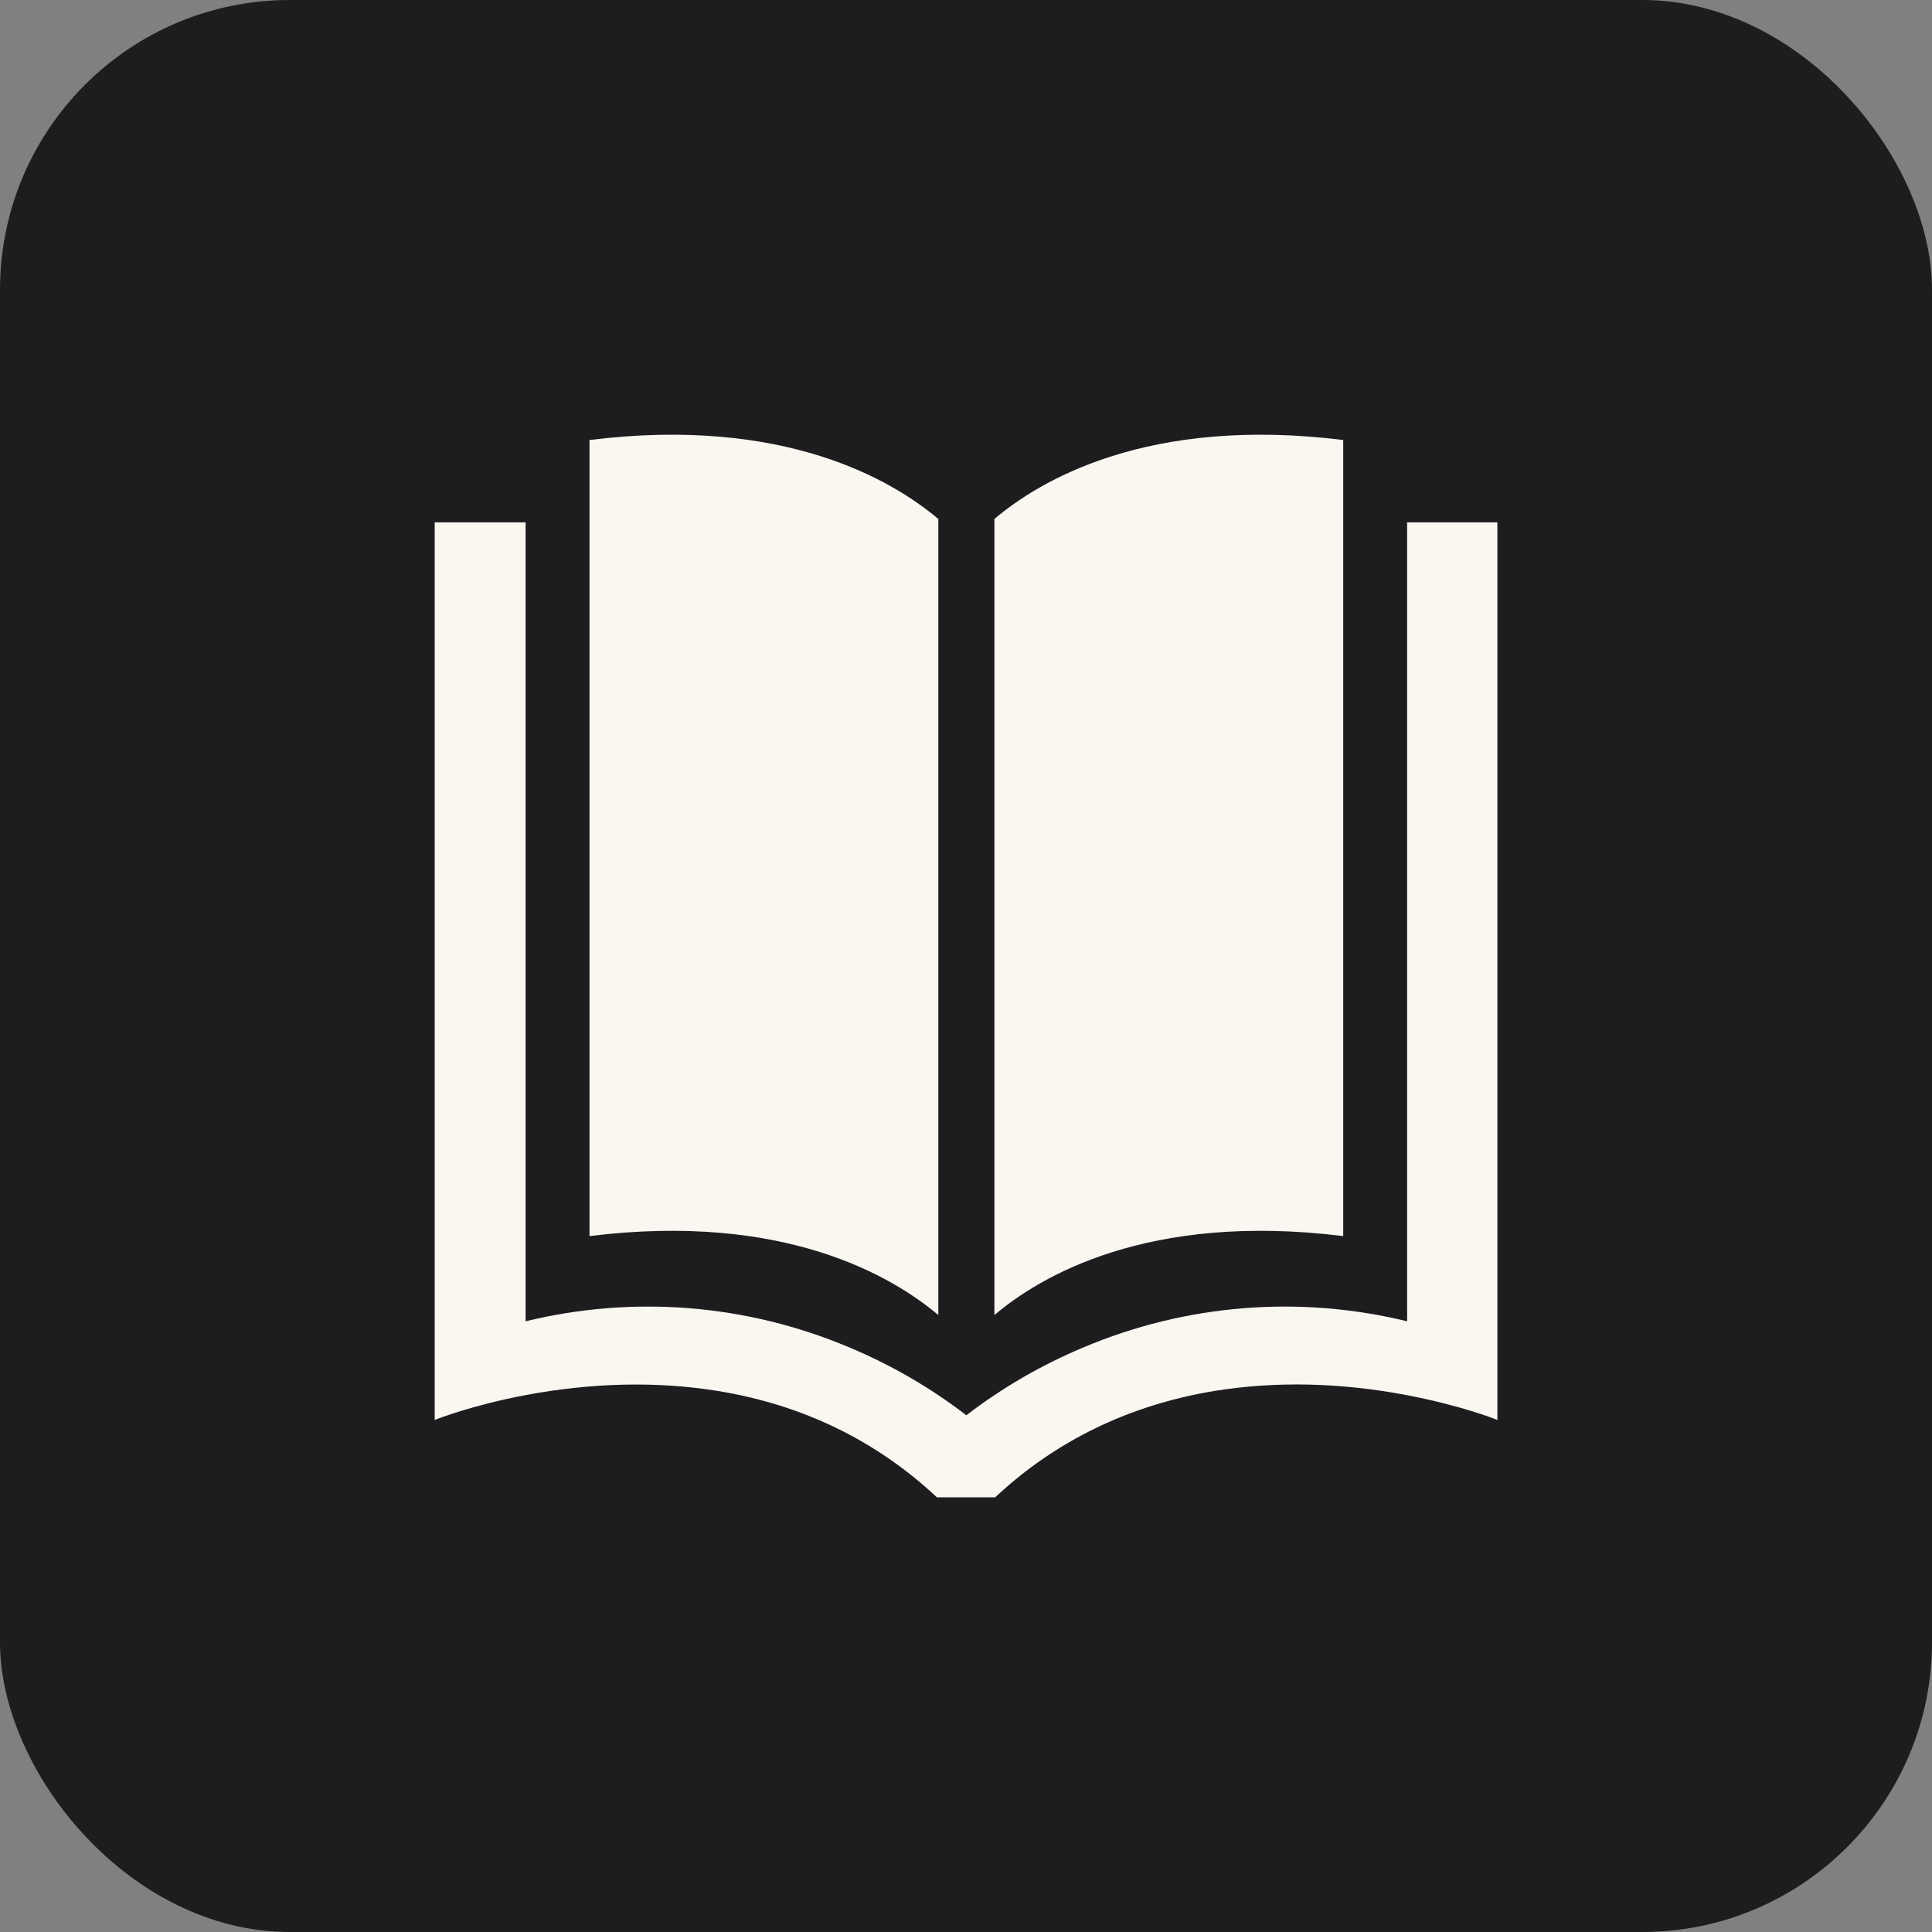
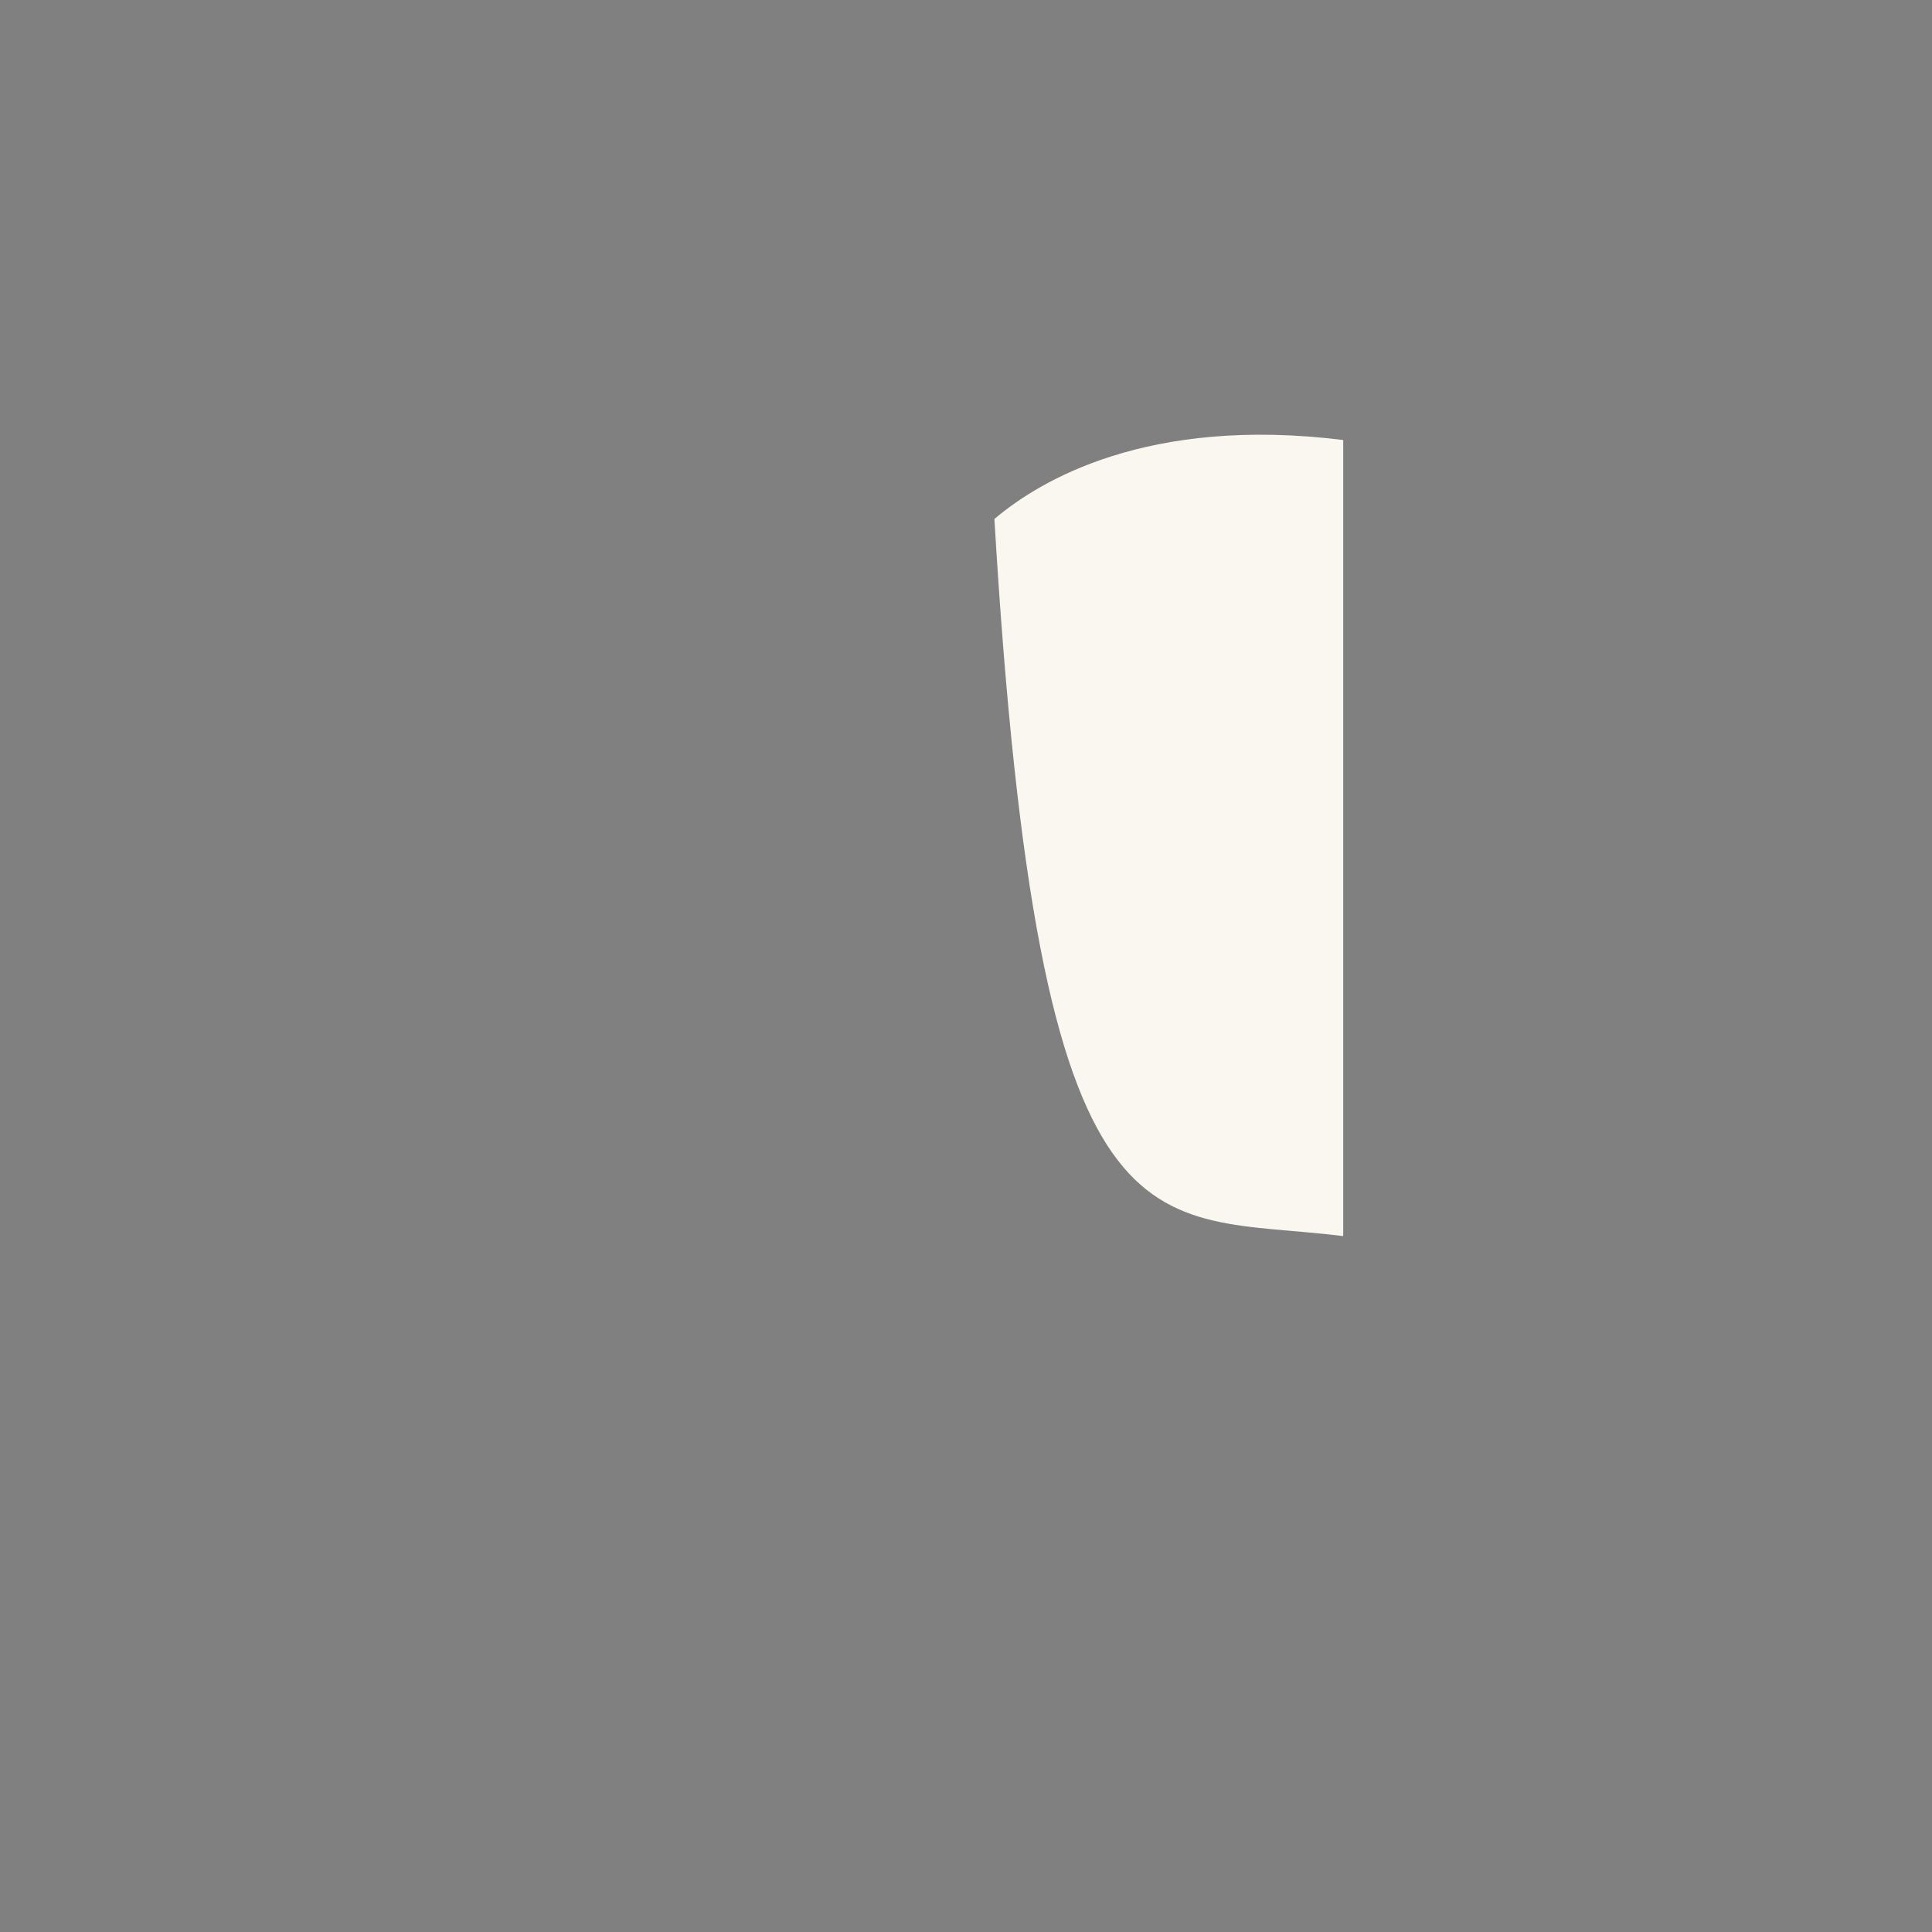
<svg xmlns="http://www.w3.org/2000/svg" width="40" height="40" viewBox="0 0 40 40" fill="none">
  <rect x="0" y="0" width="40" height="40" fill="#808080" stroke="none" />
-   <rect width="40" height="40" rx="6" fill="#1D1D1F" />
-   <path d="M29.133 10.815V27.356C26.902 26.812 24.557 26.999 22.435 27.895C21.571 28.256 20.754 28.728 20.007 29.302C19.261 28.728 18.444 28.256 17.58 27.895C15.458 26.999 13.113 26.812 10.882 27.356V10.815H9V29.401L9.031 29.387C9.039 29.383 9.76 29.098 10.86 28.888C12.253 28.625 13.602 28.594 14.864 28.799C16.615 29.084 18.139 29.824 19.392 30.995L19.396 31H20.606L20.61 30.995C21.863 29.824 23.387 29.089 25.138 28.799C26.4 28.594 27.749 28.621 29.142 28.888C30.242 29.098 30.967 29.383 30.971 29.387L31.002 29.401V10.815H29.133Z" fill="#FAF6F0" />
-   <path d="M27.81 25.592V9.11C23.753 8.606 21.518 9.956 20.588 10.745V27.227C21.518 26.438 23.753 25.089 27.81 25.592Z" fill="#FAF6F0" />
-   <path d="M19.427 27.227V10.745C18.492 9.956 16.257 8.606 12.205 9.11V25.592C16.257 25.089 18.492 26.438 19.427 27.227Z" fill="#FAF6F0" />
+   <path d="M27.81 25.592V9.11C23.753 8.606 21.518 9.956 20.588 10.745C21.518 26.438 23.753 25.089 27.81 25.592Z" fill="#FAF6F0" />
</svg>